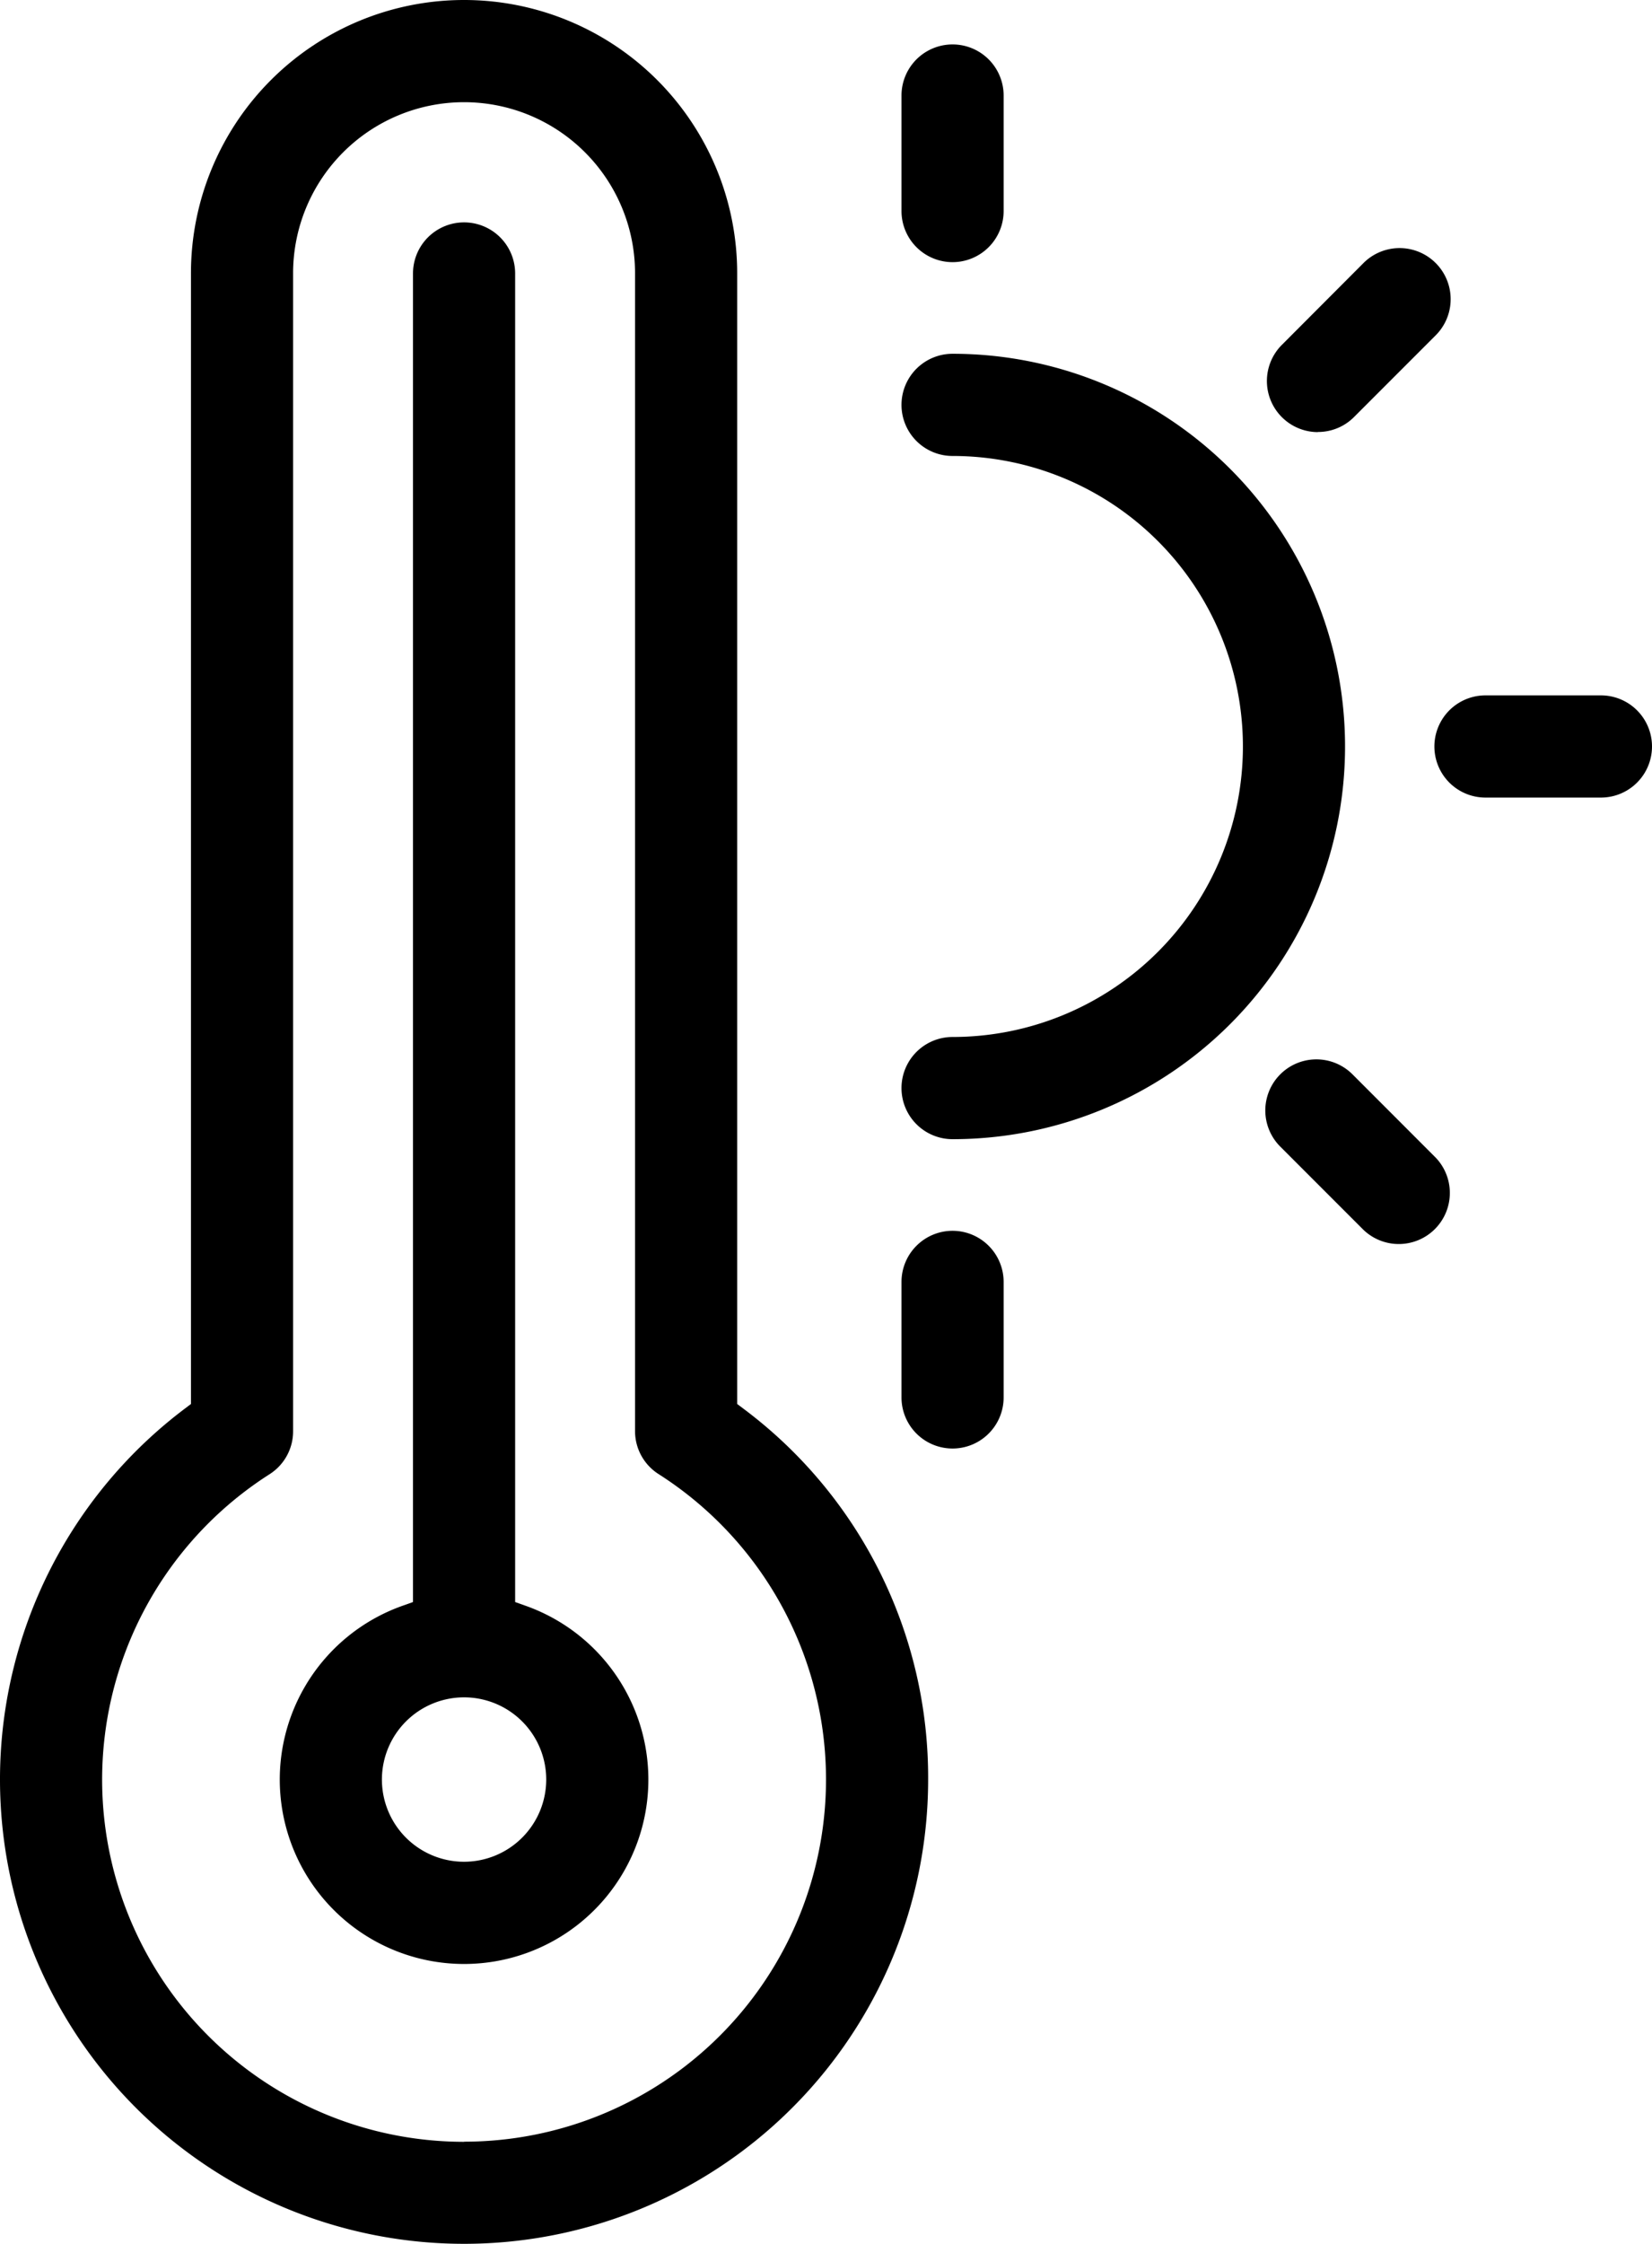
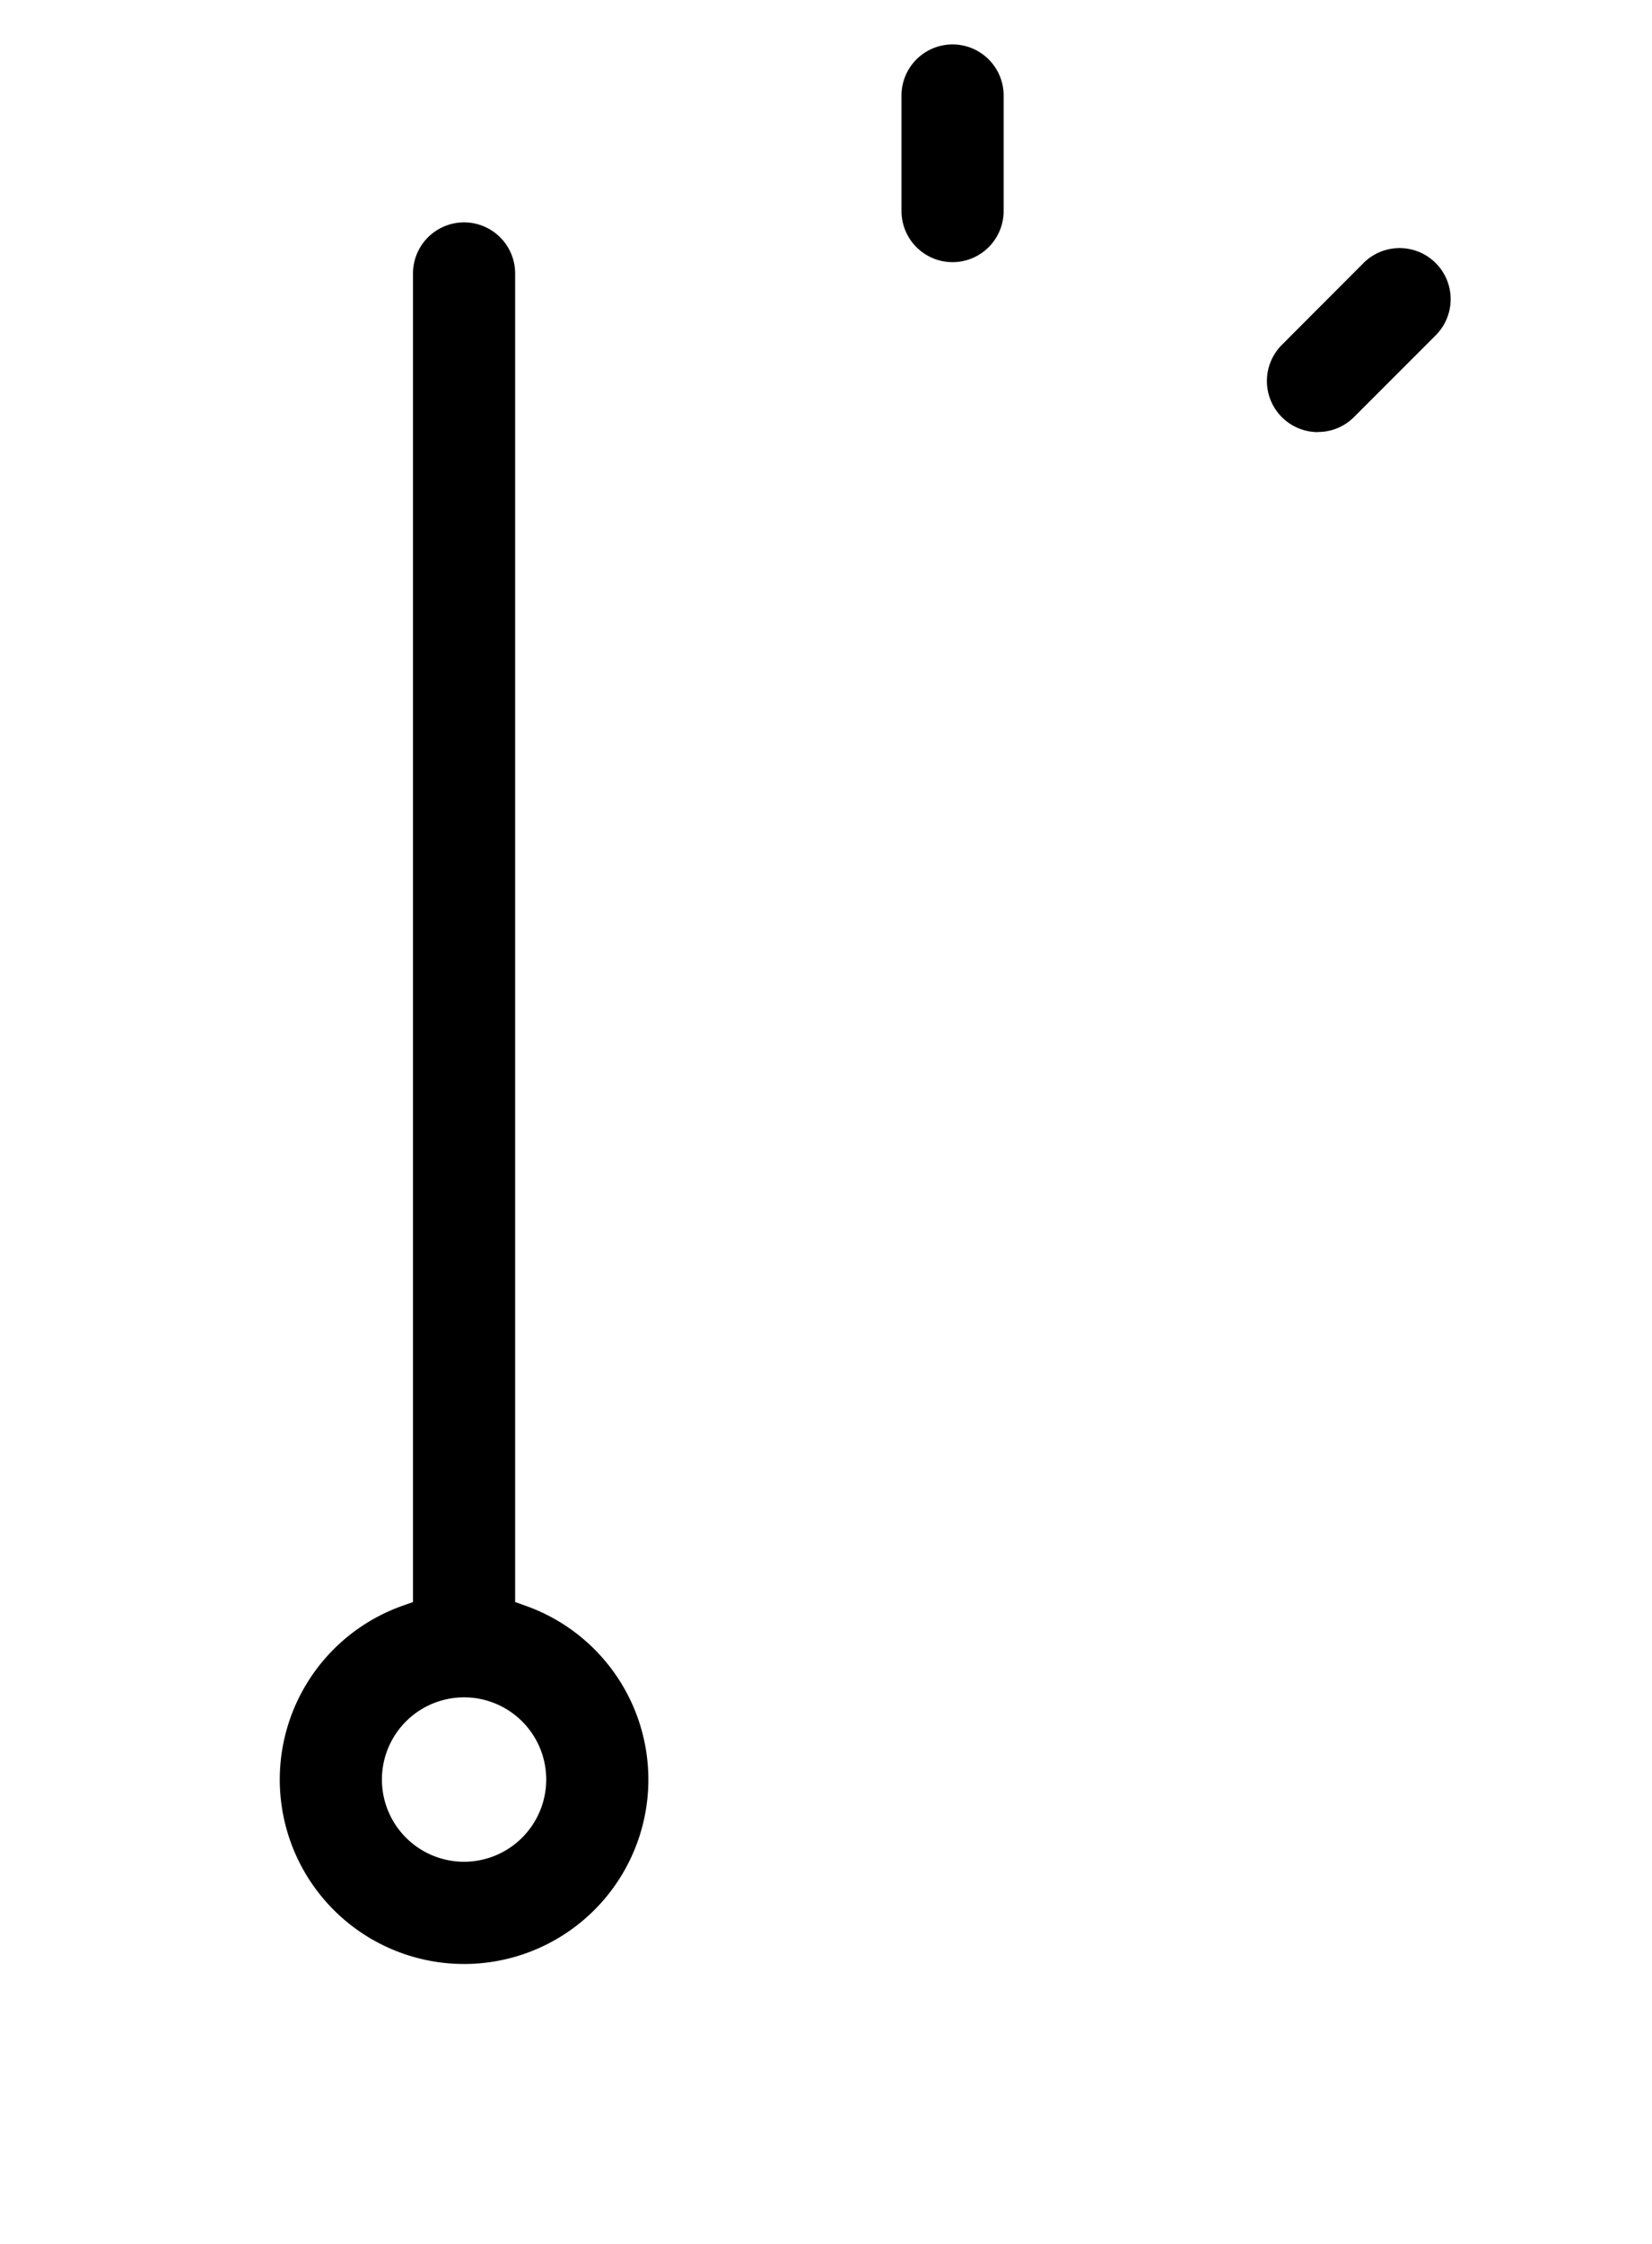
<svg xmlns="http://www.w3.org/2000/svg" id="kelvin" viewBox="0 0 372 505">
-   <path d="M245.24,324.41l-1.4-1.05V68.88a61.5,61.5,0,0,0-123,0V323.36l-1.39,1.05a104.5,104.5,0,1,0,167.39,83.47A103.58,103.58,0,0,0,245.24,324.41Zm-62.9,165a81.51,81.51,0,0,1-43.81-150.24,11.44,11.44,0,0,0,5.31-9.69V68.88a38.5,38.5,0,0,1,77,0V329.45a11.45,11.45,0,0,0,5.31,9.69,81.51,81.51,0,0,1-43.81,150.24Z" transform="translate(-77.84 -7.38)" />
  <path d="M196.17,368.76l-2.33-.83v-299a11.5,11.5,0,0,0-23,0V367.93l-2.33.83a41.5,41.5,0,1,0,27.66,0Zm-13.83,57.62a18.5,18.5,0,1,1,18.5-18.5A18.52,18.52,0,0,1,182.34,426.38Z" transform="translate(-77.84 -7.38)" />
-   <path d="M292.34,87a11.5,11.5,0,0,0,0,23,65.38,65.38,0,1,1,0,130.76,11.5,11.5,0,1,0,0,23,88.38,88.38,0,1,0,0-176.76Z" transform="translate(-77.84 -7.38)" />
  <path d="M292.34,66.38a11.51,11.51,0,0,0,11.5-11.5v-26a11.5,11.5,0,1,0-23,0v26A11.51,11.51,0,0,0,292.34,66.38Z" transform="translate(-77.84 -7.38)" />
-   <path d="M292.34,284.38a11.51,11.51,0,0,0-11.5,11.5v26a11.5,11.5,0,0,0,23,0v-26A11.51,11.51,0,0,0,292.34,284.38Z" transform="translate(-77.84 -7.38)" />
-   <path d="M438.34,163.88h-26a11.5,11.5,0,0,0,0,23h26a11.5,11.5,0,1,0,0-23Z" transform="translate(-77.84 -7.38)" />
  <path d="M374.62,104.6a11.43,11.43,0,0,0,8.13-3.37l18.38-18.38a11.5,11.5,0,0,0-16.26-16.27L366.49,85a11.5,11.5,0,0,0,8.13,19.63Z" transform="translate(-77.84 -7.38)" />
-   <path d="M382.4,249.17a11.5,11.5,0,0,0-16.27,16.26l18.39,18.39a11.5,11.5,0,1,0,16.26-16.26Z" transform="translate(-77.84 -7.38)" />
</svg>